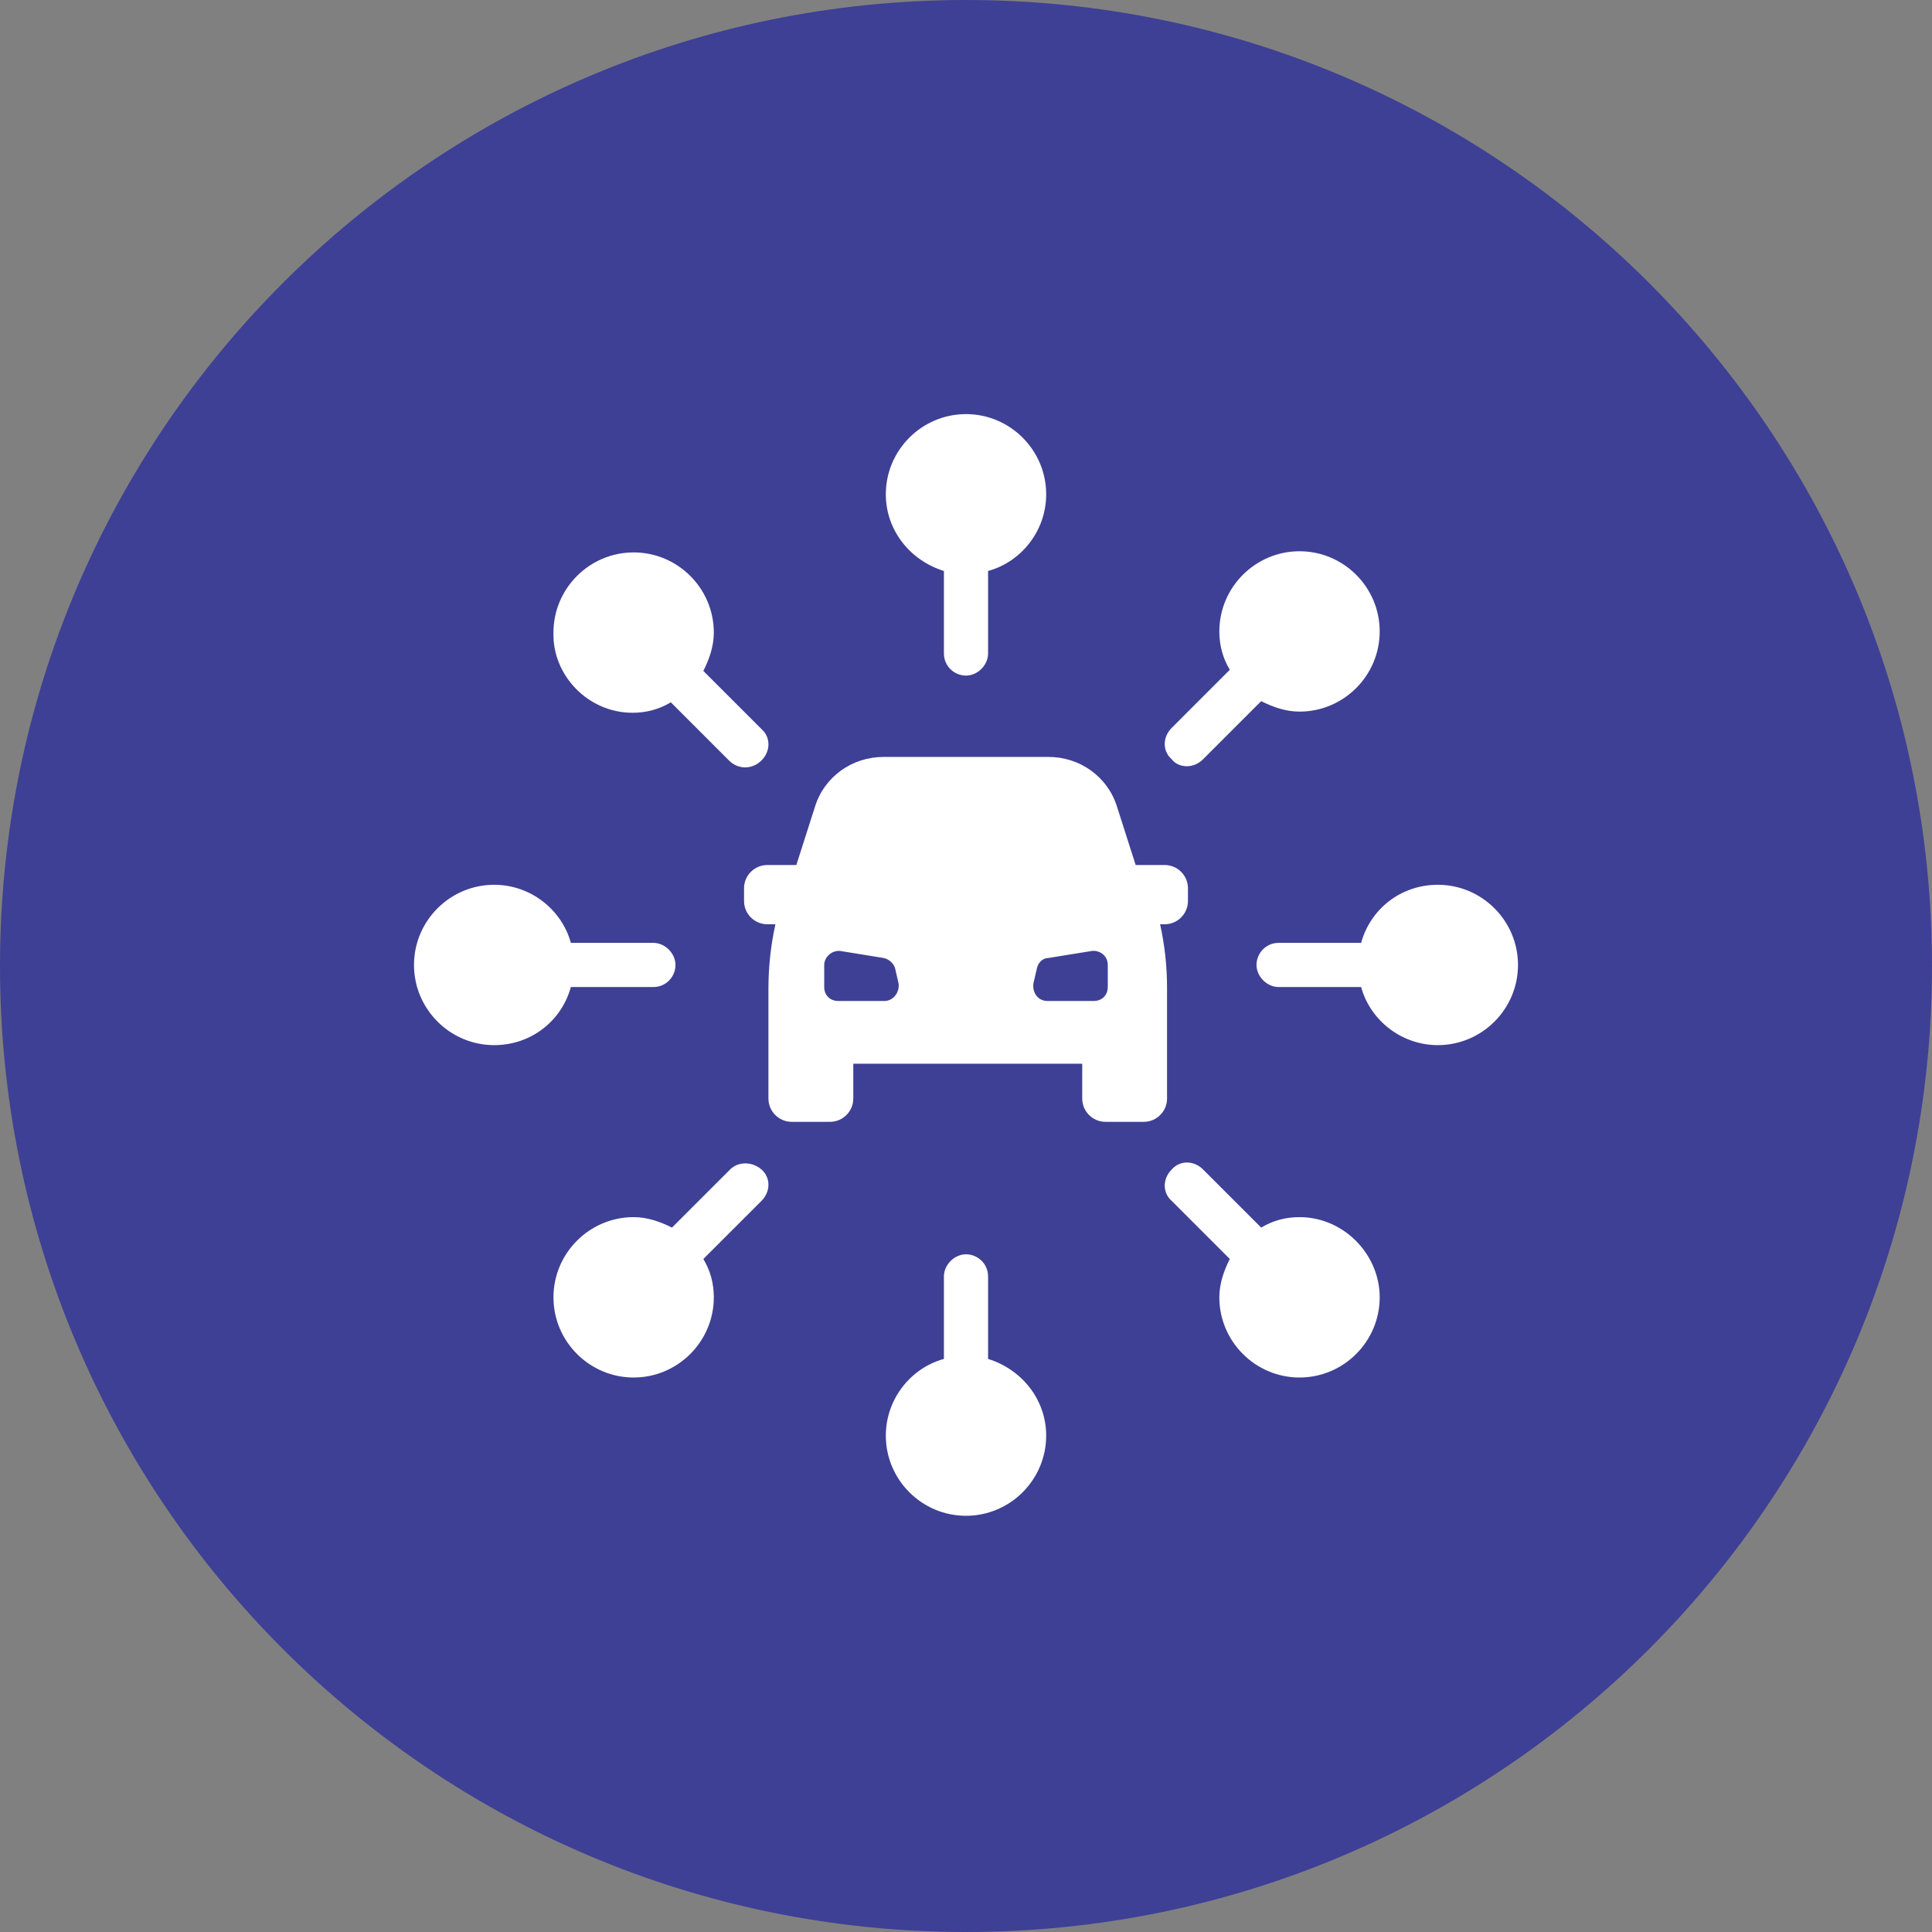
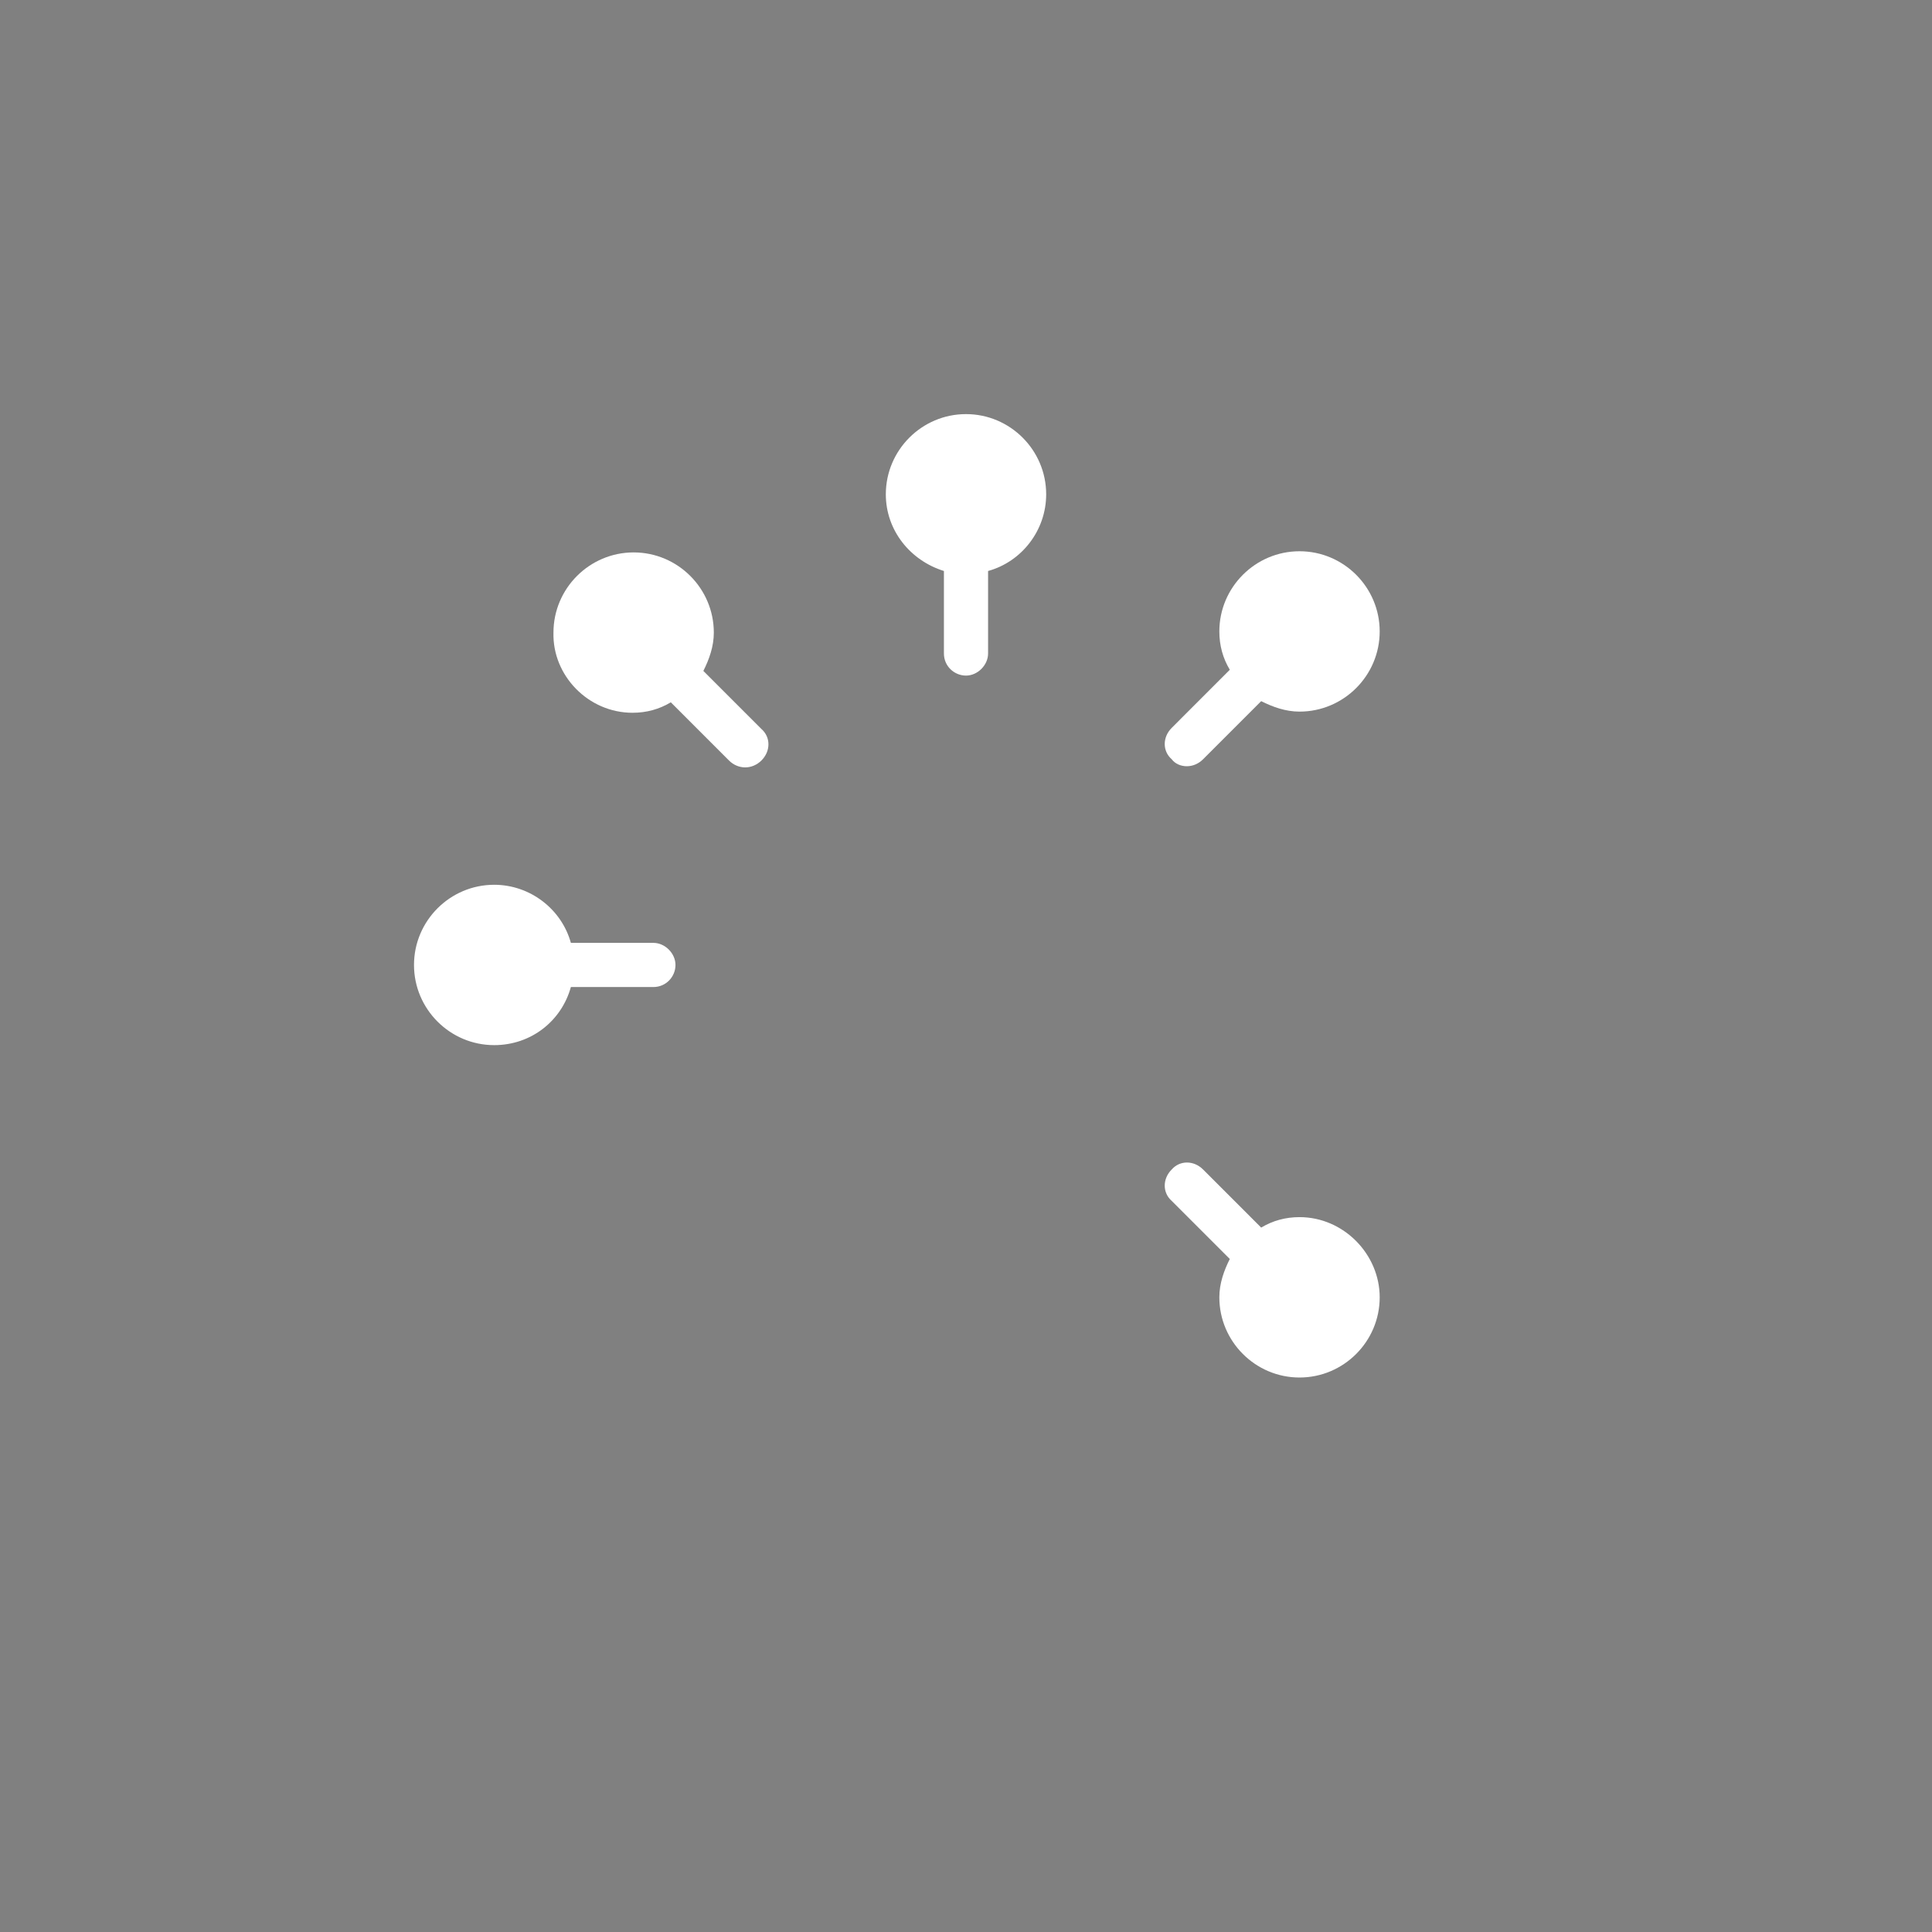
<svg xmlns="http://www.w3.org/2000/svg" width="70" height="70" viewBox="0 0 70 70" fill="none">
  <rect x="0" y="0" width="70" height="70" fill="#808080" stroke="none" />
  <g clip-path="url(#clip0_58_28)">
-     <path d="M35 70C54.33 70 70 54.33 70 35C70 15.67 54.33 0 35 0C15.67 0 0 15.67 0 35C0 54.33 15.67 70 35 70Z" fill="#3E4095" />
    <path d="M34.2 20.688V23.678C34.2 24.141 34.579 24.478 35 24.478C35.421 24.478 35.8 24.099 35.8 23.678V20.688C37.021 20.352 37.905 19.215 37.905 17.91C37.905 16.309 36.6 15.004 35 15.004C33.4 15.004 32.095 16.309 32.095 17.91C32.095 19.215 32.979 20.309 34.2 20.688Z" fill="white" />
    <path d="M22.916 25.825C23.421 25.825 23.884 25.699 24.305 25.446L26.41 27.552C26.579 27.72 26.79 27.804 27 27.804C27.21 27.804 27.421 27.72 27.59 27.552C27.926 27.215 27.926 26.709 27.59 26.415L25.484 24.309C25.695 23.888 25.863 23.425 25.863 22.92C25.863 21.32 24.558 20.015 22.958 20.015C21.358 20.015 20.053 21.32 20.053 22.92C20.011 24.478 21.316 25.825 22.916 25.825Z" fill="white" />
-     <path d="M35.8 49.236V46.246C35.8 45.783 35.421 45.446 35 45.446C34.579 45.446 34.2 45.825 34.2 46.246V49.236C32.979 49.573 32.095 50.709 32.095 52.015C32.095 53.615 33.4 54.92 35 54.92C36.6 54.92 37.905 53.615 37.905 52.015C37.905 50.709 37.021 49.615 35.8 49.236Z" fill="white" />
    <path d="M47.084 44.099C46.579 44.099 46.116 44.225 45.695 44.478L43.59 42.373C43.253 42.036 42.747 42.036 42.453 42.373C42.116 42.709 42.116 43.215 42.453 43.51L44.558 45.615C44.347 46.036 44.179 46.499 44.179 47.004C44.179 48.604 45.484 49.91 47.084 49.91C48.684 49.91 49.989 48.604 49.989 47.004C49.989 45.446 48.684 44.099 47.084 44.099Z" fill="white" />
-     <path d="M52.095 32.057C50.747 32.057 49.653 32.941 49.316 34.162H46.326C45.863 34.162 45.526 34.541 45.526 34.962C45.526 35.383 45.905 35.762 46.326 35.762H49.316C49.653 36.983 50.789 37.867 52.095 37.867C53.695 37.867 55 36.562 55 34.962C55 33.362 53.695 32.057 52.095 32.057Z" fill="white" />
    <path d="M23.674 35.762C24.137 35.762 24.474 35.383 24.474 34.962C24.474 34.541 24.095 34.162 23.674 34.162H20.684C20.347 32.941 19.21 32.057 17.905 32.057C16.305 32.057 15 33.362 15 34.962C15 36.562 16.305 37.867 17.905 37.867C19.253 37.867 20.347 36.983 20.684 35.762H23.674Z" fill="white" />
-     <path d="M26.453 42.373L24.347 44.478C23.926 44.267 23.463 44.099 22.958 44.099C21.358 44.099 20.053 45.404 20.053 47.004C20.053 48.604 21.358 49.91 22.958 49.91C24.558 49.91 25.863 48.604 25.863 47.004C25.863 46.499 25.737 46.036 25.484 45.615L27.59 43.51C27.926 43.173 27.926 42.667 27.59 42.373C27.253 42.078 26.747 42.078 26.453 42.373Z" fill="white" />
    <path d="M43 27.762C43.211 27.762 43.421 27.678 43.59 27.509L45.695 25.404C46.116 25.615 46.579 25.783 47.084 25.783C48.684 25.783 49.989 24.478 49.989 22.878C49.989 21.278 48.684 19.973 47.084 19.973C45.484 19.973 44.179 21.278 44.179 22.878C44.179 23.383 44.305 23.846 44.558 24.267L42.453 26.373C42.116 26.709 42.116 27.215 42.453 27.509C42.579 27.678 42.789 27.762 43 27.762Z" fill="white" />
-     <path d="M42.2 33.488C42.663 33.488 43.042 33.109 43.042 32.646V32.183C43.042 31.72 42.663 31.341 42.2 31.341H41.147L40.474 29.236C40.137 28.141 39.126 27.425 37.989 27.425H32.011C30.874 27.425 29.863 28.141 29.526 29.236L28.853 31.341H27.8C27.337 31.341 26.958 31.72 26.958 32.183V32.646C26.958 33.109 27.337 33.488 27.8 33.488H28.095C27.926 34.246 27.842 35.046 27.842 35.804V39.804C27.842 40.267 28.221 40.646 28.684 40.646H30.074C30.537 40.646 30.916 40.267 30.916 39.804V38.541H39.211V39.804C39.211 40.267 39.59 40.646 40.053 40.646H41.442C41.905 40.646 42.284 40.267 42.284 39.804V35.804C42.284 35.004 42.2 34.246 42.032 33.488H42.2ZM32.053 36.267H30.368C30.074 36.267 29.863 36.057 29.863 35.762V34.962C29.863 34.667 30.158 34.415 30.453 34.457L32.011 34.709C32.221 34.752 32.389 34.92 32.432 35.088L32.558 35.636C32.6 35.973 32.347 36.267 32.053 36.267ZM40.137 35.762C40.137 36.057 39.926 36.267 39.632 36.267H37.947C37.611 36.267 37.4 35.973 37.442 35.636L37.568 35.088C37.611 34.878 37.779 34.709 37.989 34.709L39.547 34.457C39.842 34.415 40.137 34.625 40.137 34.962V35.762Z" fill="white" />
  </g>
  <defs>
    <clipPath id="clip0_58_28">
      <rect width="70" height="70" fill="white" />
    </clipPath>
  </defs>
</svg>